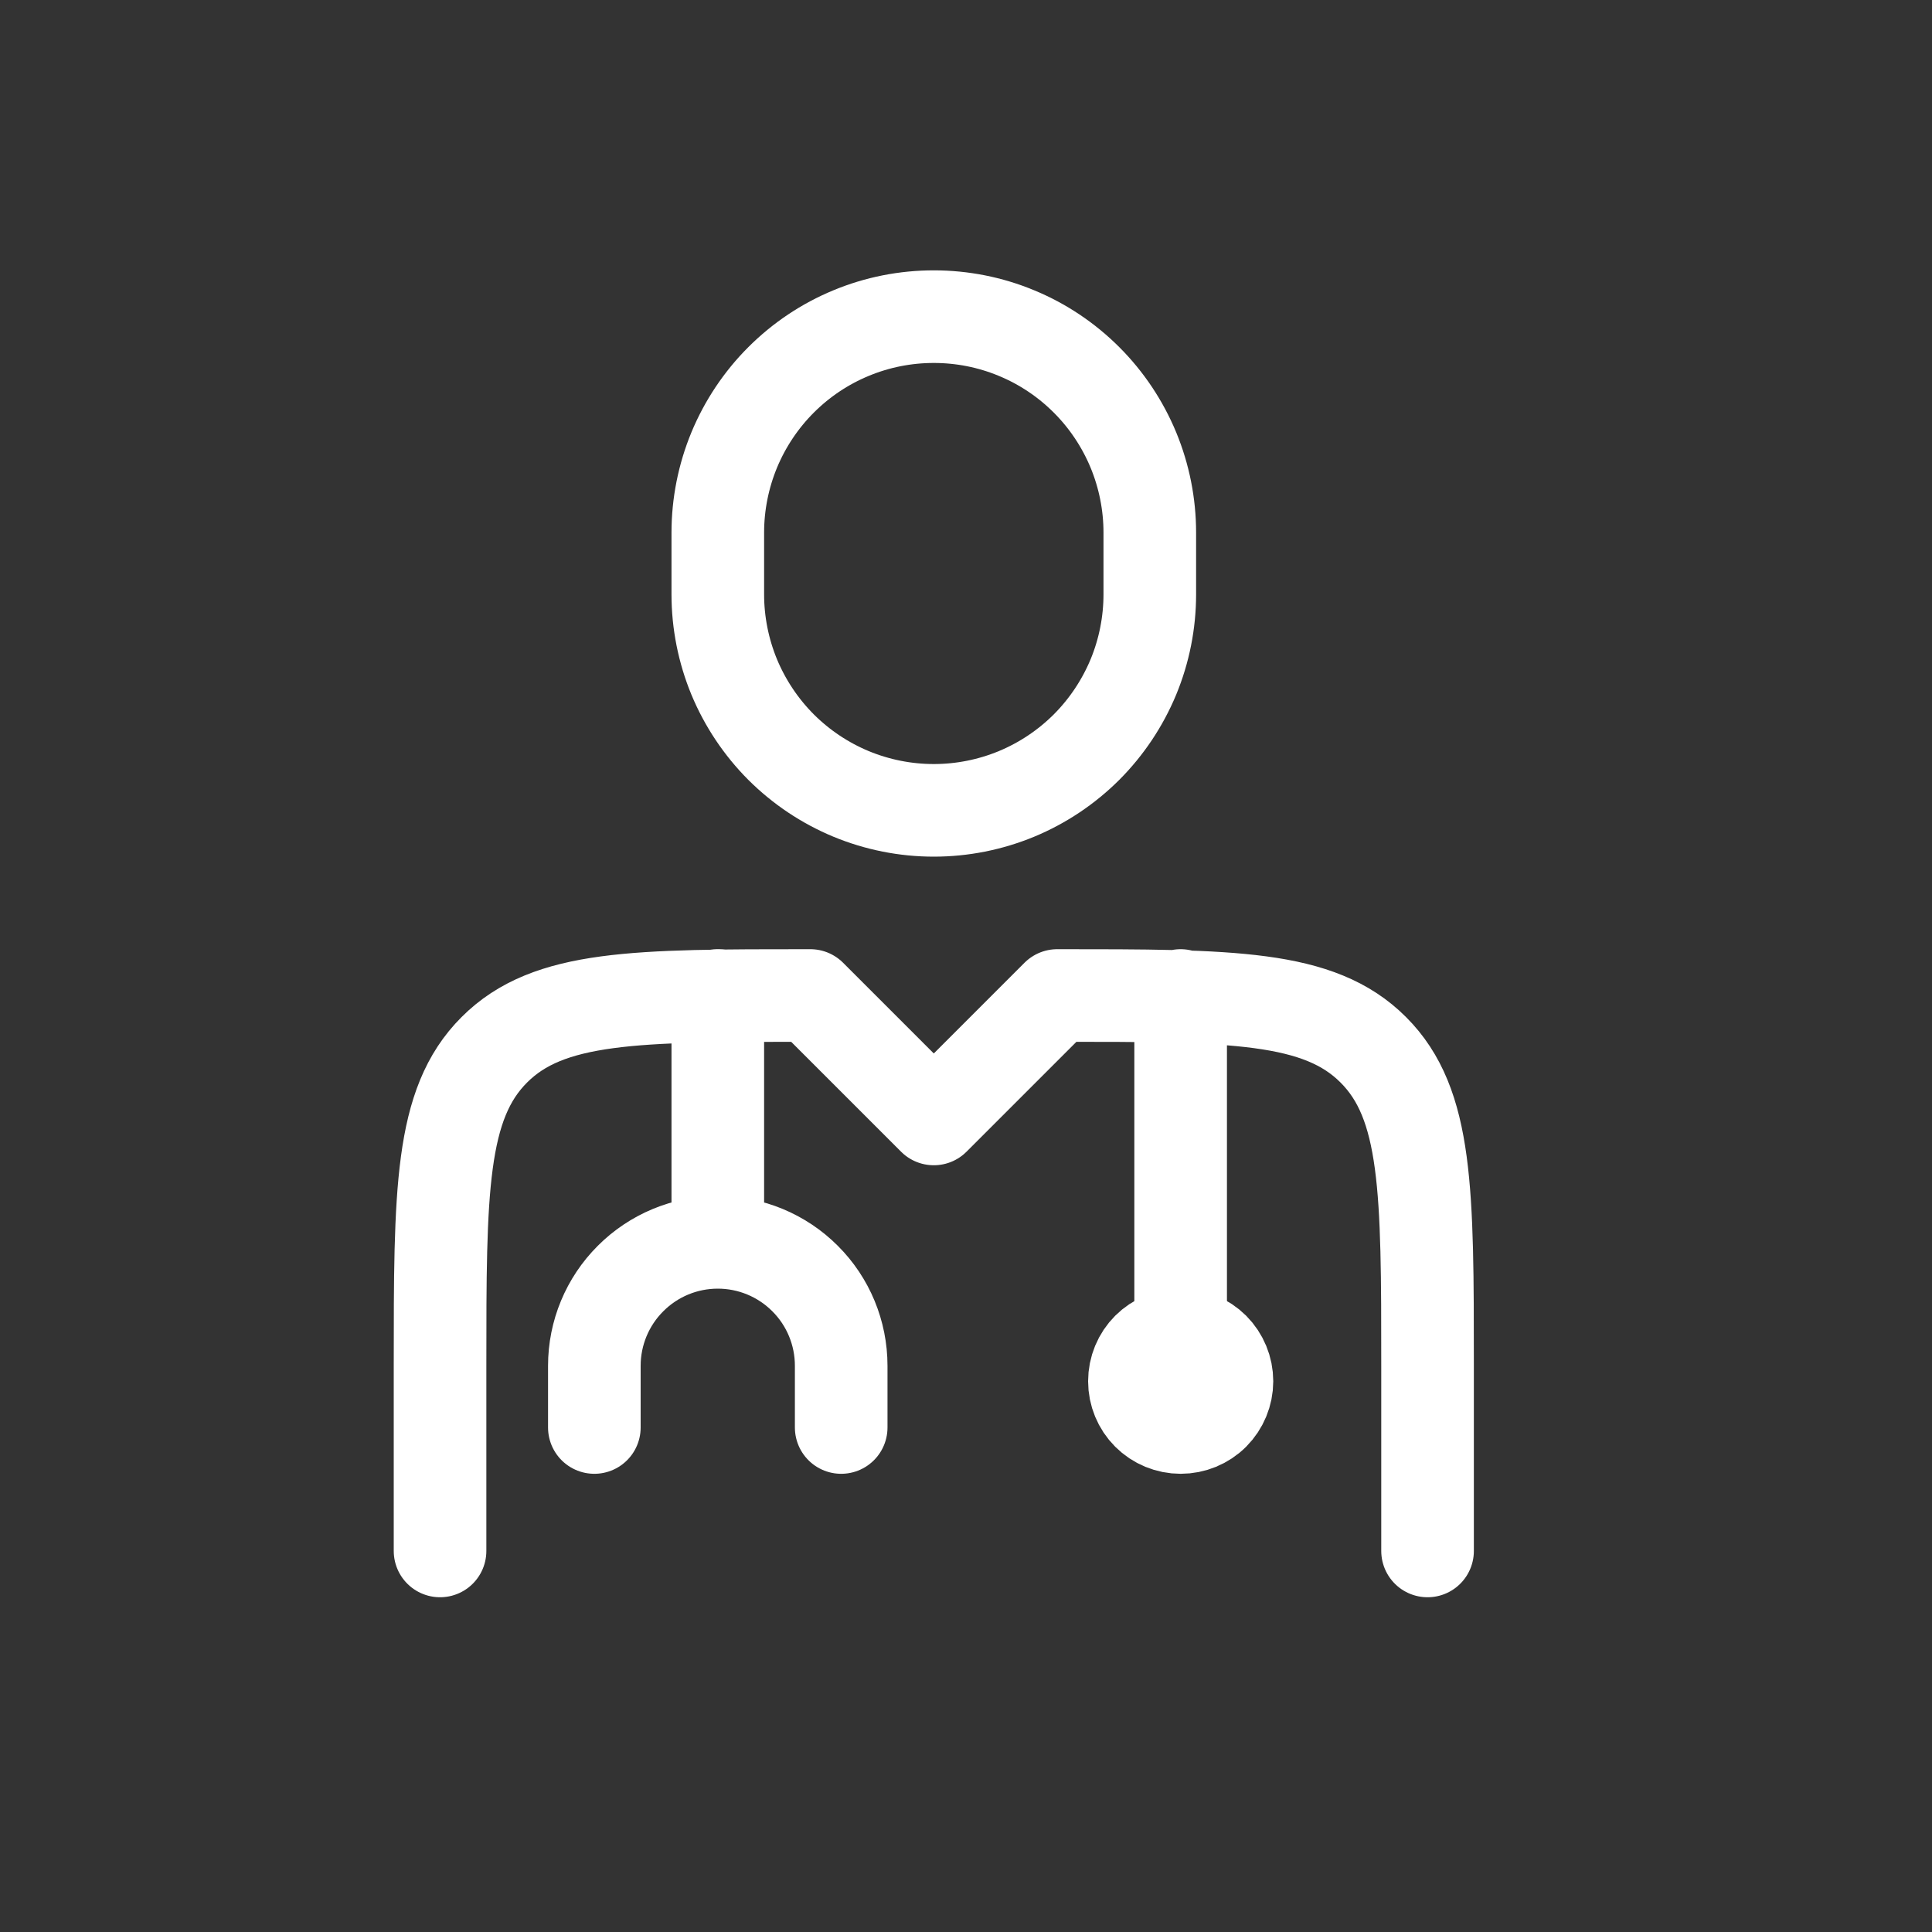
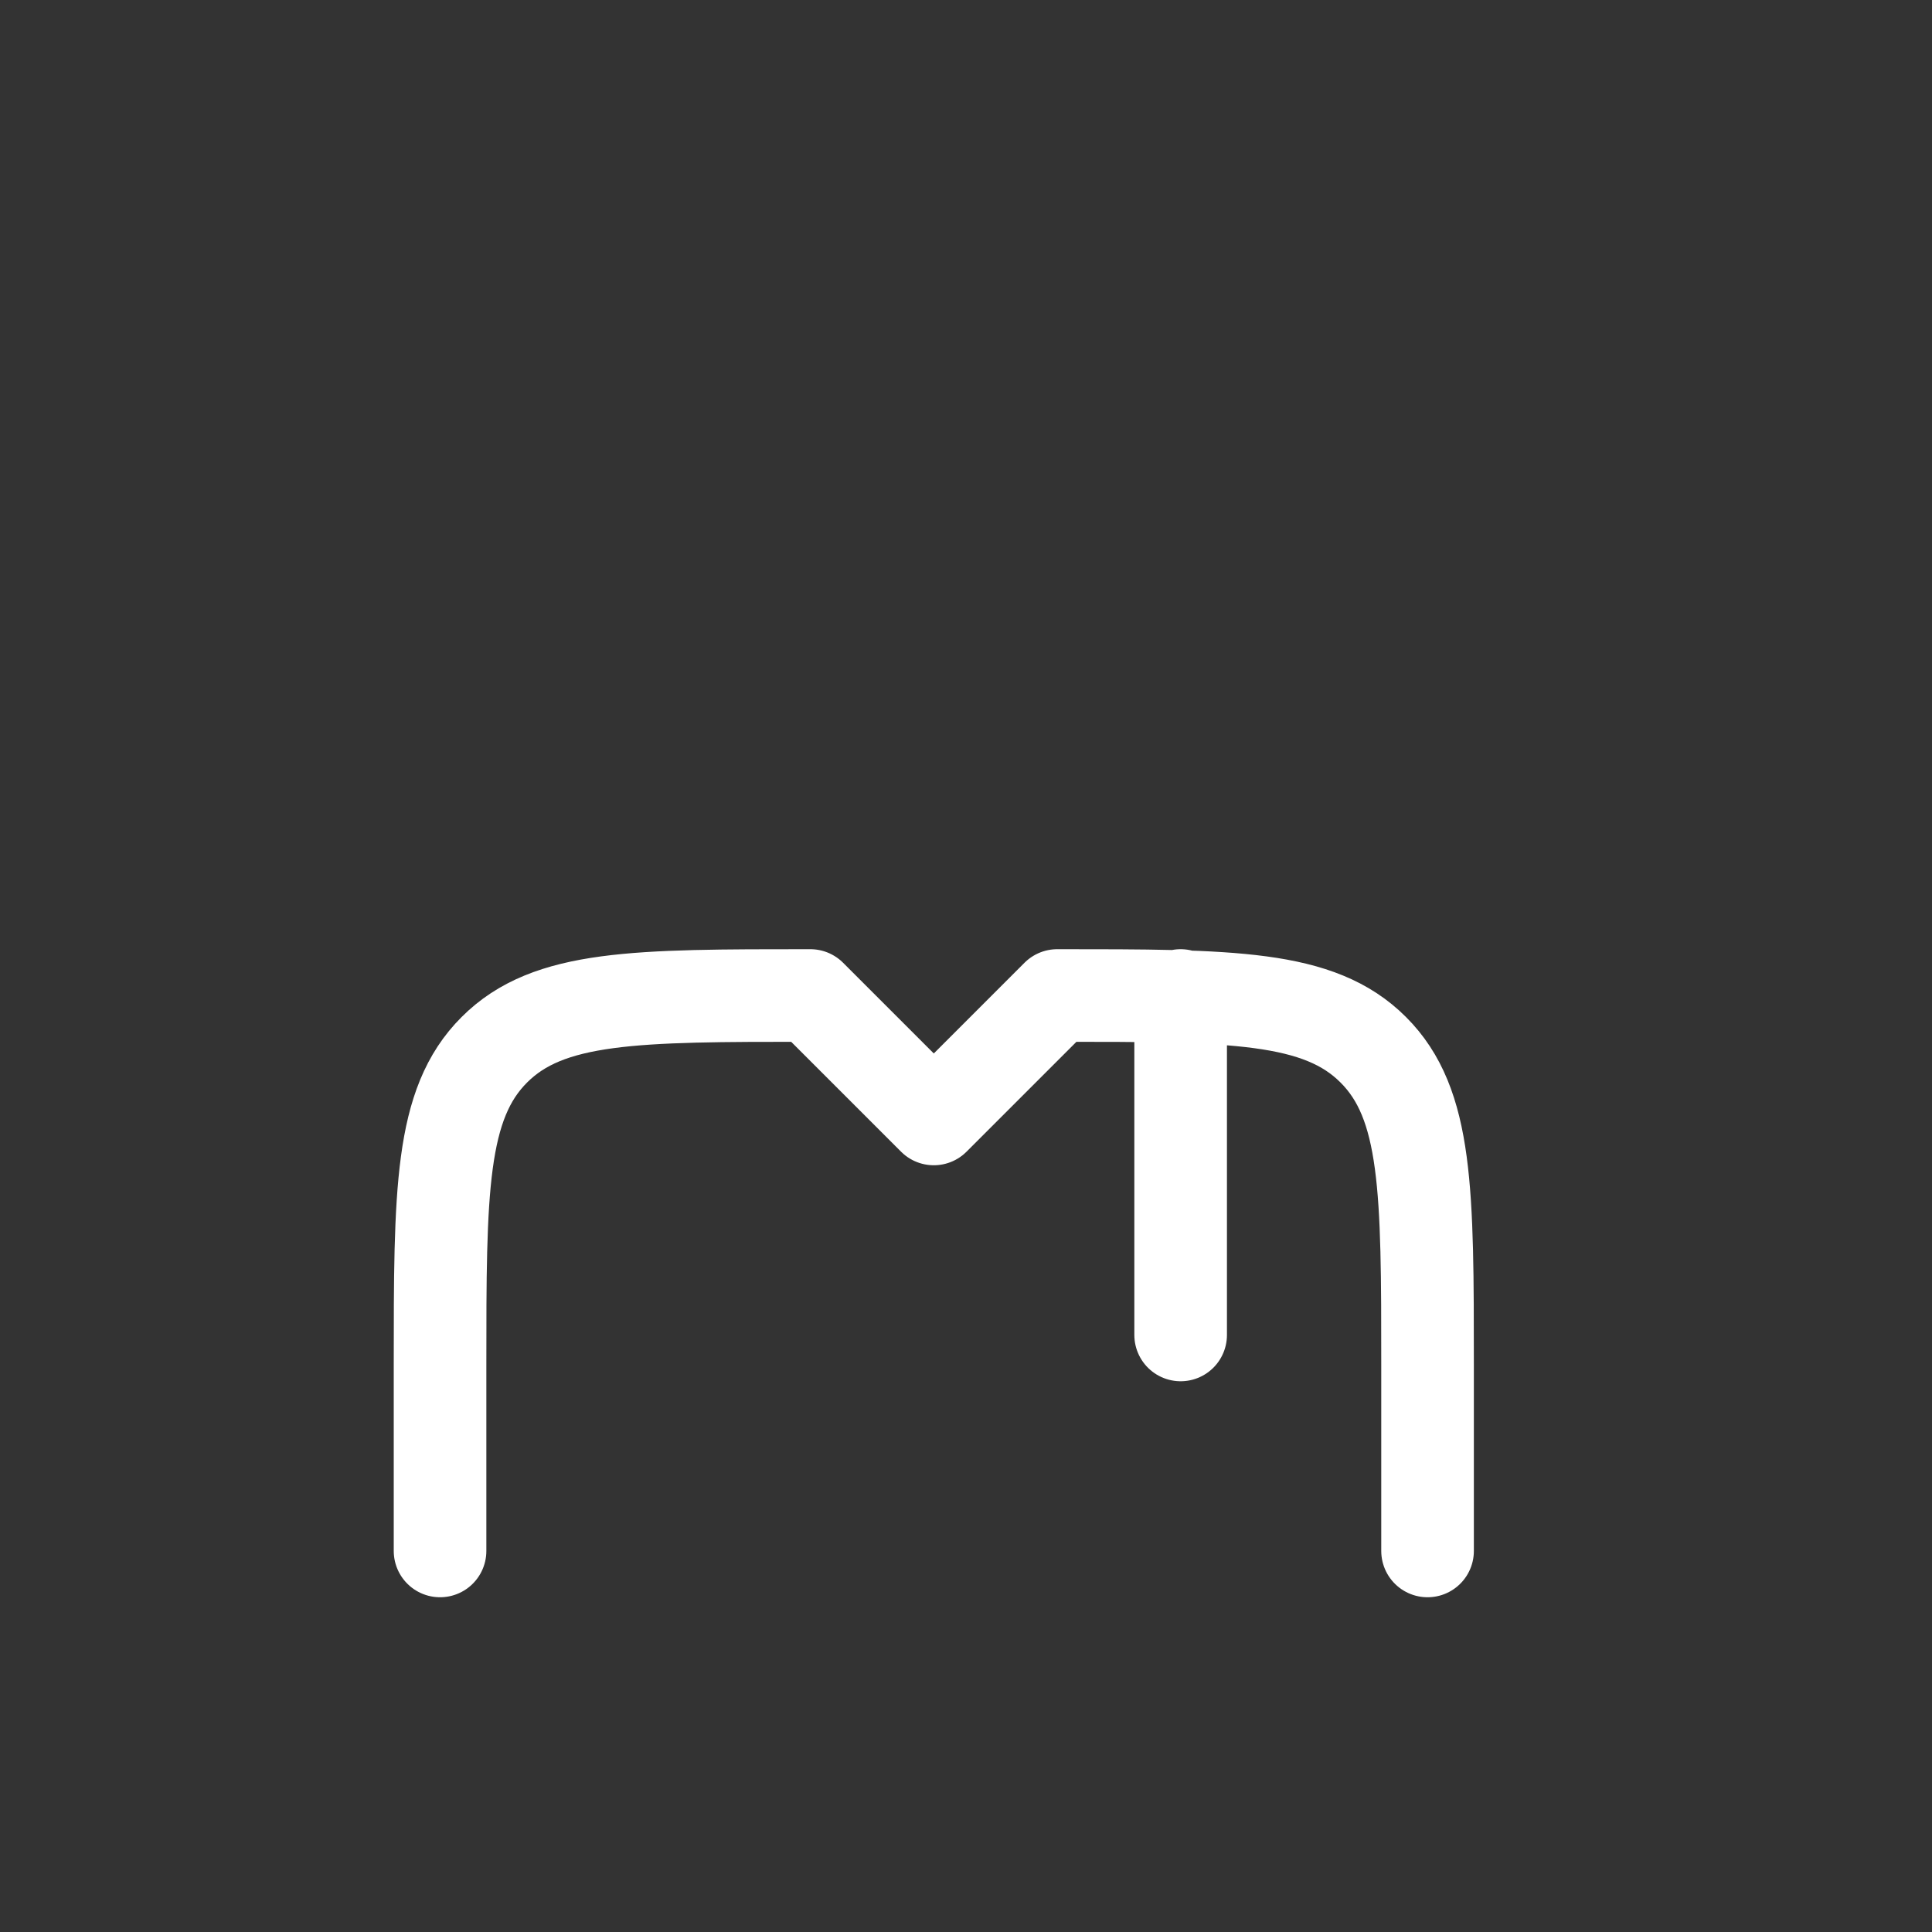
<svg xmlns="http://www.w3.org/2000/svg" width="30" height="30" viewBox="0 0 30 30" fill="none">
  <rect x="0" y="0" width="30" height="30" fill="#333333" stroke="none" />
  <g clip-path="url(#clip0_4113_4313)">
    <path d="M22.167 24.083V21.208C22.167 18.498 22.167 17.142 21.324 16.301C20.483 15.458 19.127 15.458 16.417 15.458L14.5 17.375L12.583 15.458C9.873 15.458 8.517 15.458 7.676 16.301C6.833 17.142 6.833 18.498 6.833 21.208V24.083M18.333 15.458V20.729" stroke="white" stroke-width="1.438" stroke-linecap="round" stroke-linejoin="round" />
-     <path d="M11.146 15.458V19.291M11.146 19.291C11.654 19.291 12.142 19.493 12.501 19.853C12.861 20.212 13.062 20.7 13.062 21.208V22.166M11.146 19.291C10.637 19.291 10.15 19.493 9.791 19.853C9.431 20.212 9.229 20.7 9.229 21.208V22.166M17.854 9.229V8.271C17.854 7.83 17.767 7.394 17.599 6.987C17.43 6.58 17.183 6.21 16.872 5.899C16.56 5.587 16.191 5.34 15.784 5.172C15.377 5.003 14.941 4.917 14.5 4.917C14.059 4.917 13.623 5.003 13.216 5.172C12.809 5.34 12.44 5.587 12.128 5.899C11.817 6.21 11.57 6.58 11.401 6.987C11.233 7.394 11.146 7.83 11.146 8.271V9.229C11.146 9.669 11.233 10.106 11.401 10.513C11.57 10.919 11.817 11.289 12.128 11.601C12.44 11.912 12.809 12.159 13.216 12.328C13.623 12.496 14.059 12.583 14.5 12.583C14.941 12.583 15.377 12.496 15.784 12.328C16.191 12.159 16.56 11.912 16.872 11.601C17.183 11.289 17.43 10.919 17.599 10.513C17.767 10.106 17.854 9.669 17.854 9.229ZM19.052 21.448C19.052 21.638 18.976 21.821 18.842 21.956C18.707 22.091 18.524 22.166 18.333 22.166C18.143 22.166 17.96 22.091 17.825 21.956C17.69 21.821 17.615 21.638 17.615 21.448C17.615 21.257 17.69 21.074 17.825 20.939C17.96 20.805 18.143 20.729 18.333 20.729C18.524 20.729 18.707 20.805 18.842 20.939C18.976 21.074 19.052 21.257 19.052 21.448Z" stroke="white" stroke-width="1.438" stroke-linecap="round" stroke-linejoin="round" />
  </g>
  <defs>
    <clipPath id="clip0_4113_4313">
      <rect width="30" height="30" fill="white" />
    </clipPath>
  </defs>
</svg>